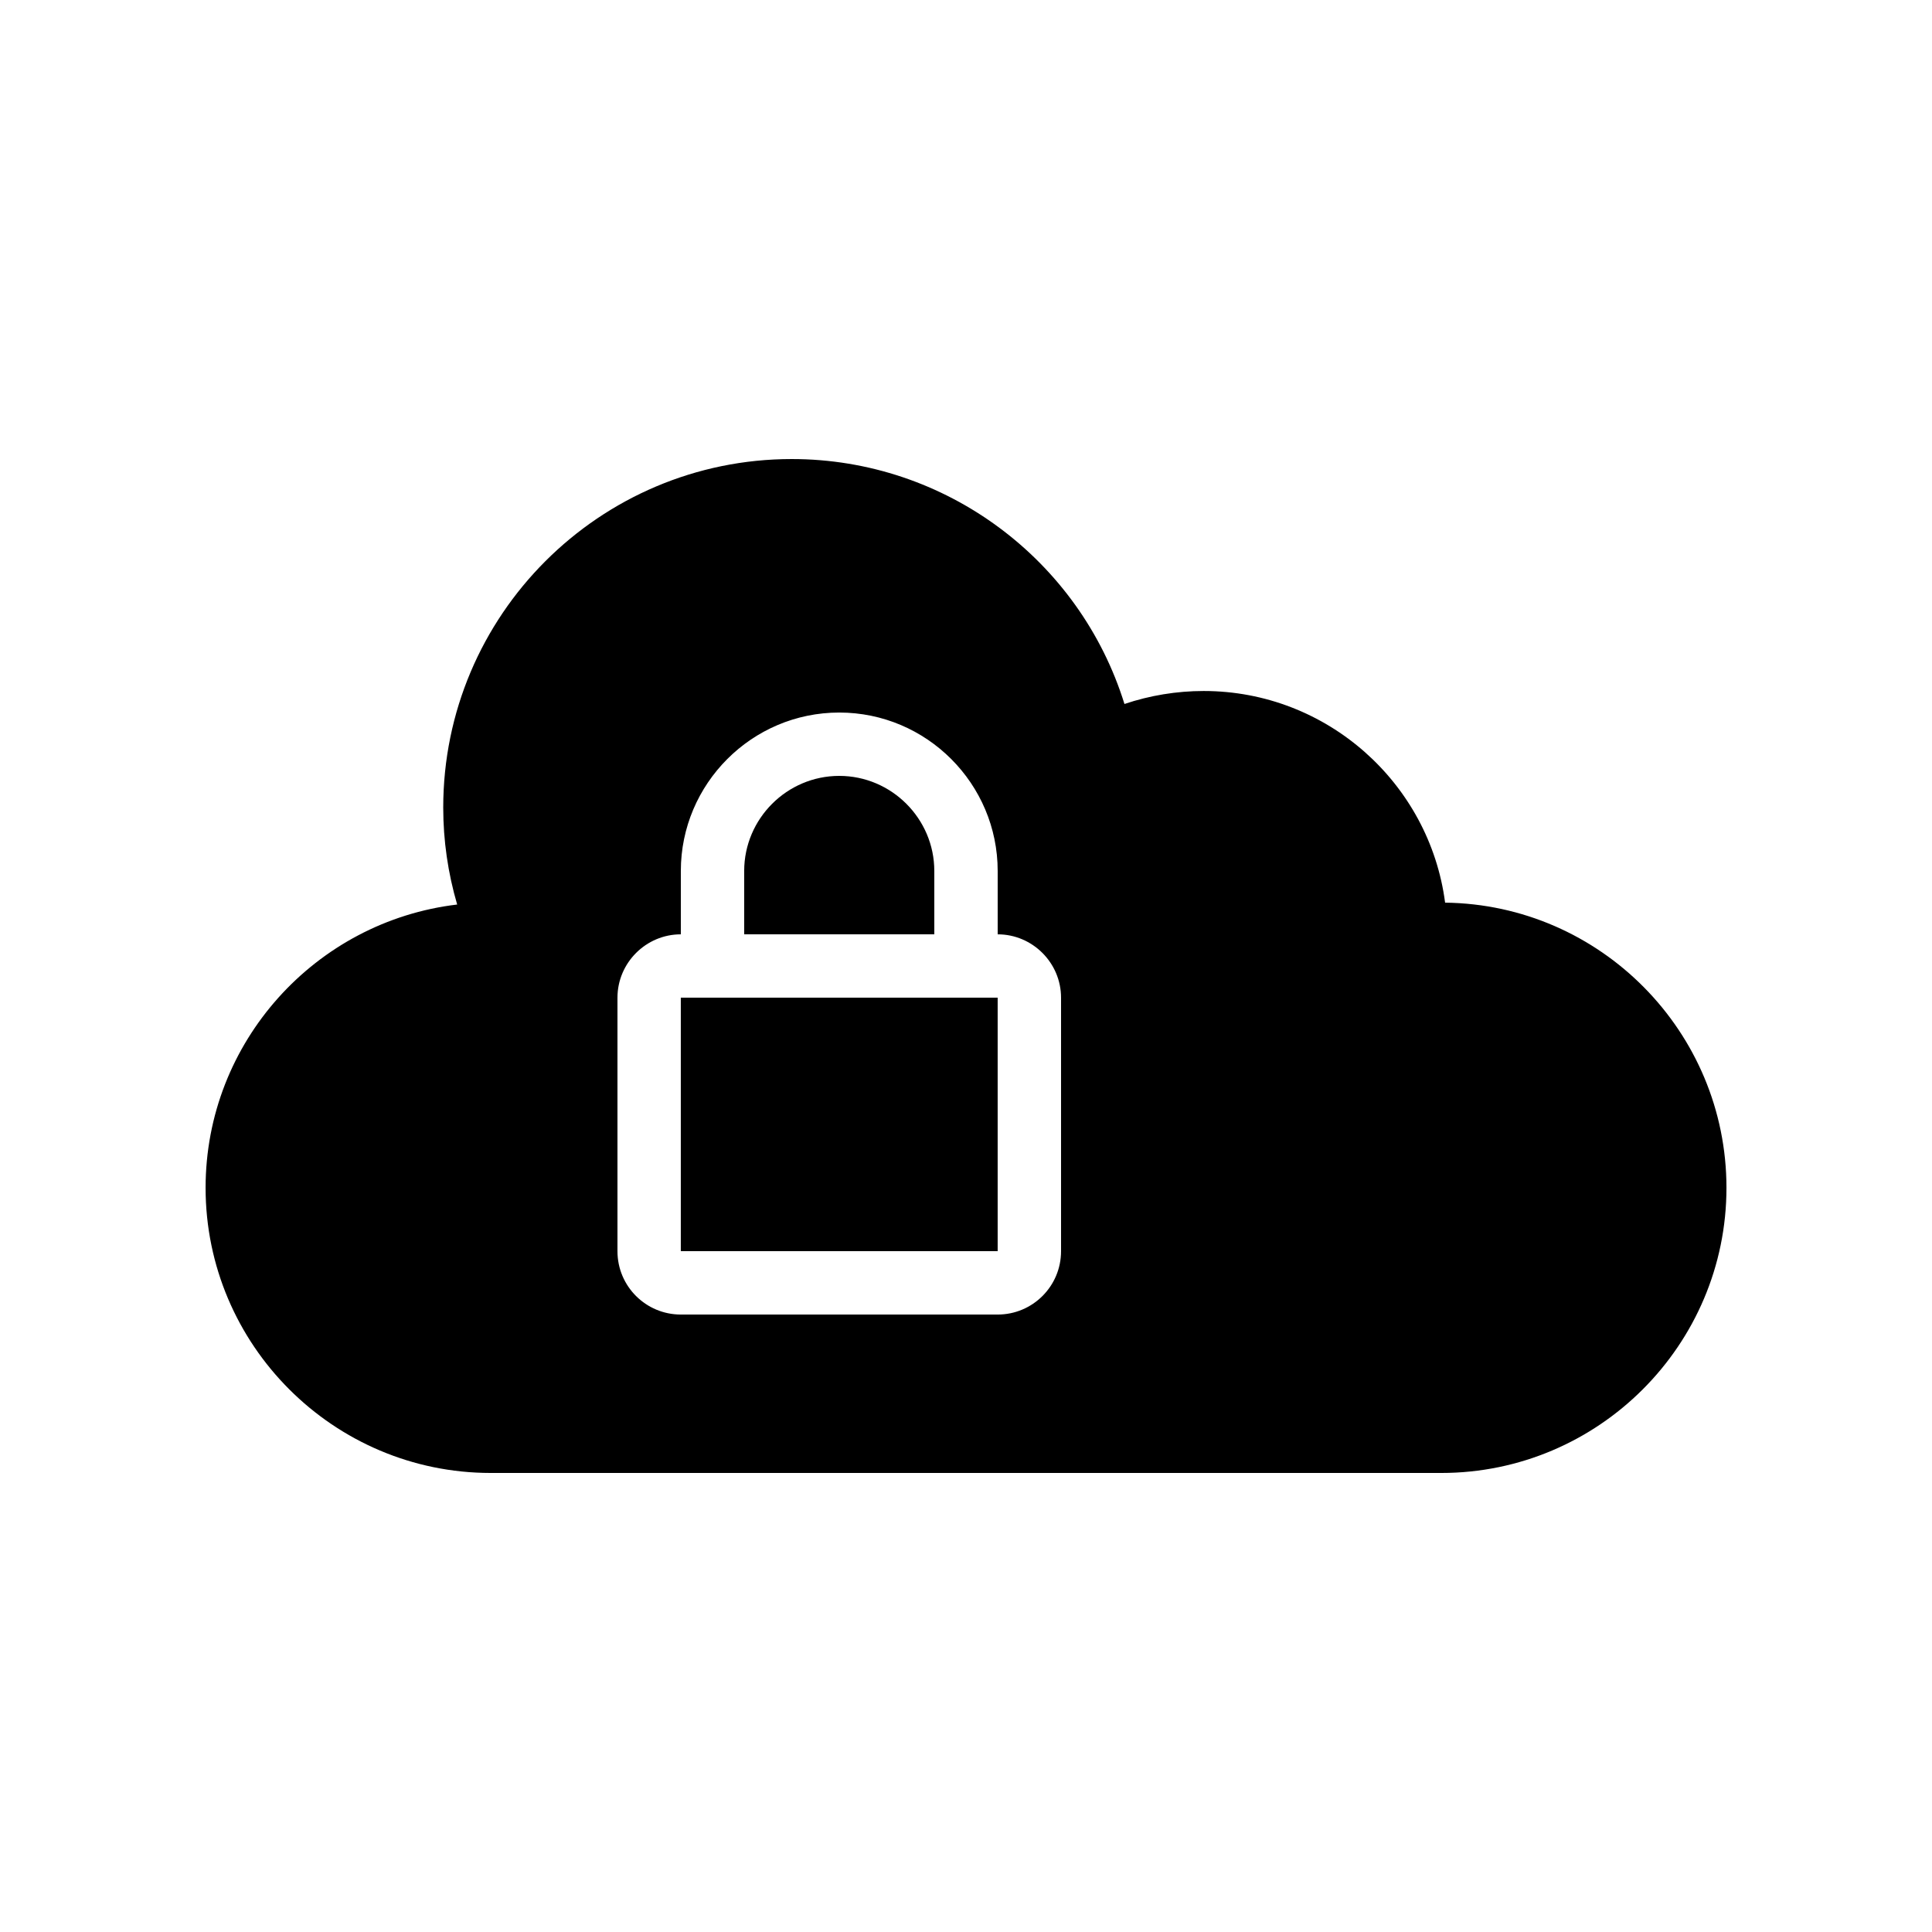
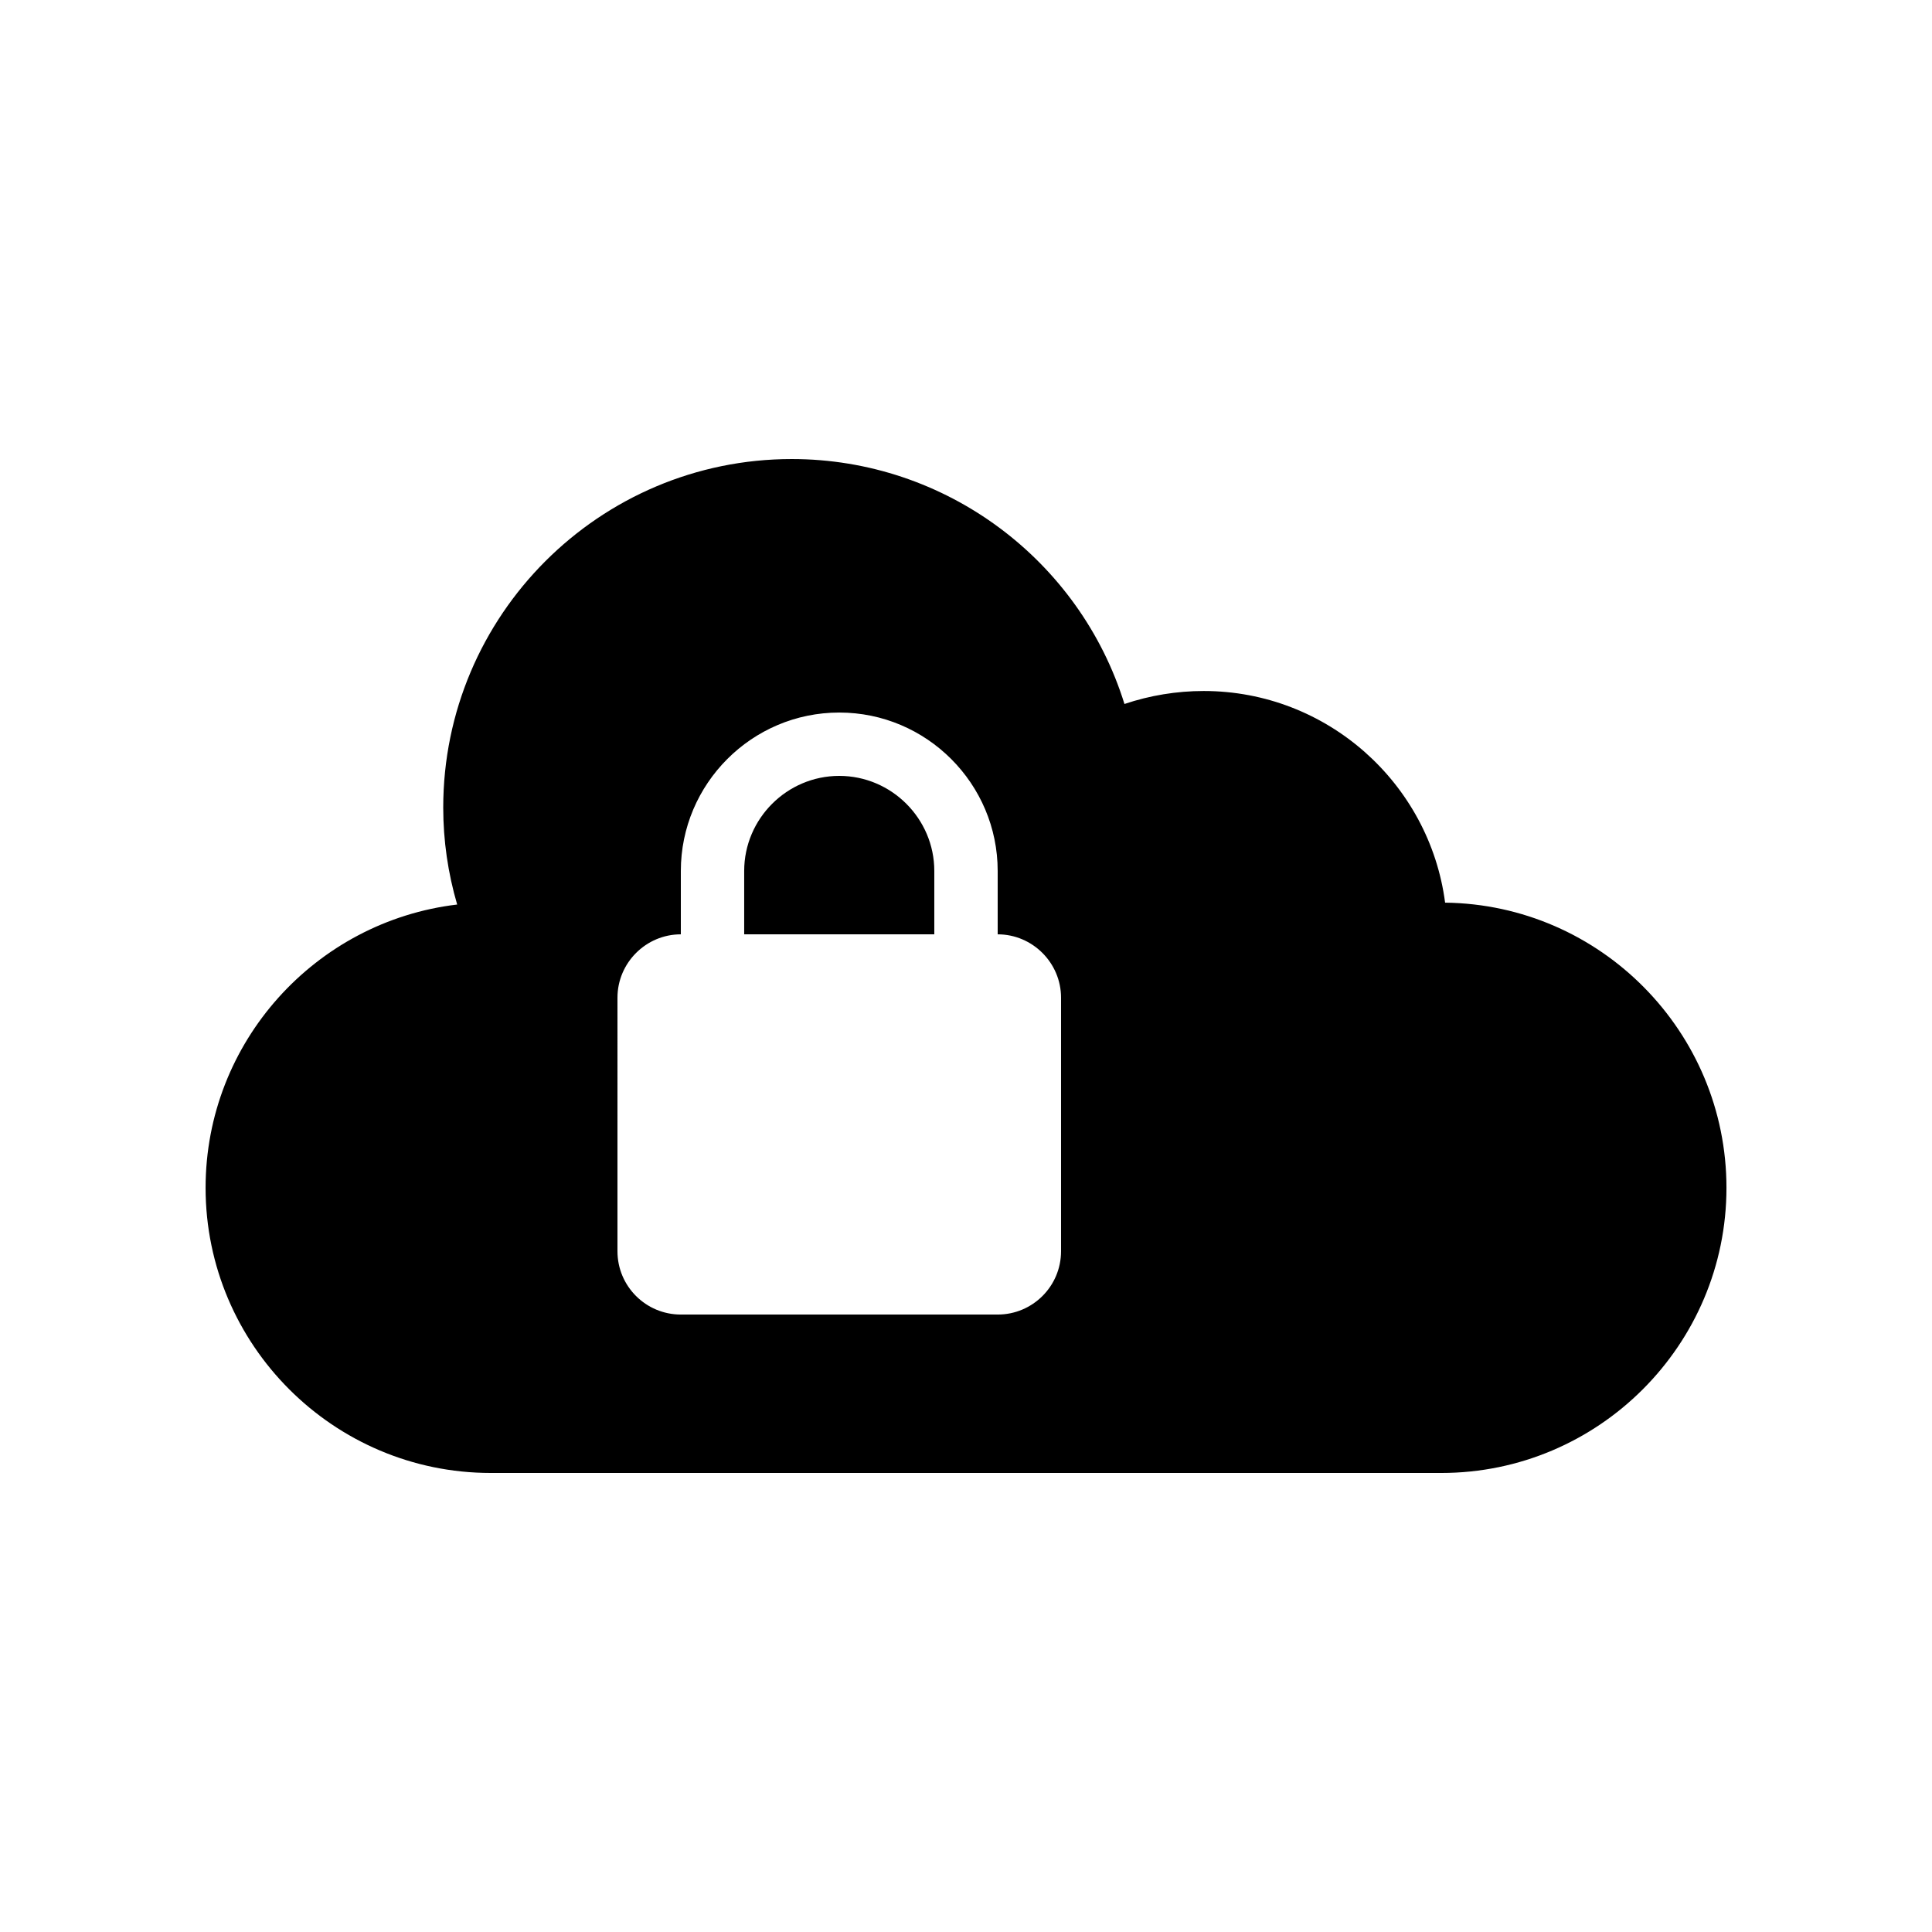
<svg xmlns="http://www.w3.org/2000/svg" fill="#000000" width="800px" height="800px" version="1.1" viewBox="144 144 512 512">
  <g>
    <path d="m391.6 374.81c0-13.855-11.336-25.191-25.191-25.191-13.855 0-25.191 11.336-25.191 25.191v16.793h50.383z" />
-     <path d="m408.39 408.39h-83.969v67.176h83.969z" />
    <path d="m274.05 534.35h251.91c41.648 0 75.57-33.922 75.57-75.57 0-41.312-33.336-75.066-74.562-75.57-4.113-31.57-31.234-56.09-63.984-56.09-7.137 0-14.273 1.176-20.992 3.441-11.84-38.125-47.359-64.91-88.168-64.91-50.969 0-92.363 41.395-92.363 92.363 0 8.734 1.258 17.383 3.695 25.695-37.535 4.453-66.672 36.445-66.672 75.07 0 41.648 33.922 75.57 75.57 75.57zm33.586-125.95c0-9.238 7.559-16.793 16.793-16.793v-16.793c0-23.09 18.809-41.984 41.984-41.984 23.176 0 41.984 18.895 41.984 41.984v16.793c9.238 0 16.793 7.559 16.793 16.793v67.176c0 9.32-7.559 16.793-16.793 16.793h-83.969c-9.238 0-16.793-7.473-16.793-16.793z" />
  </g>
</svg>